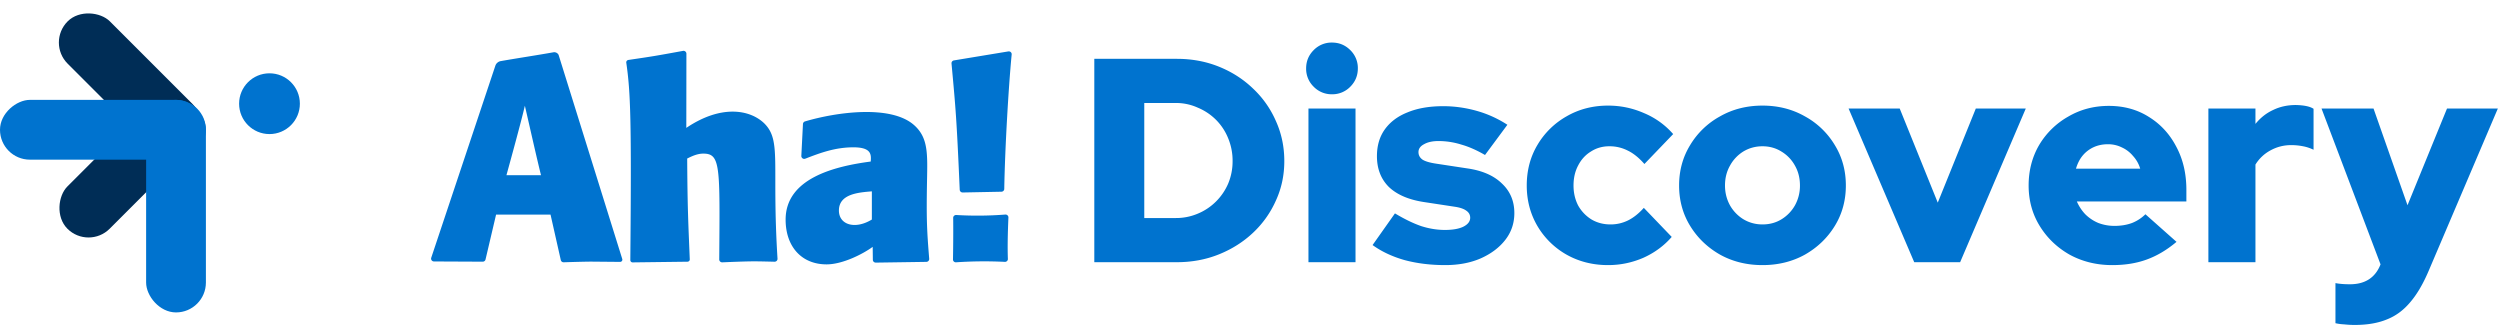
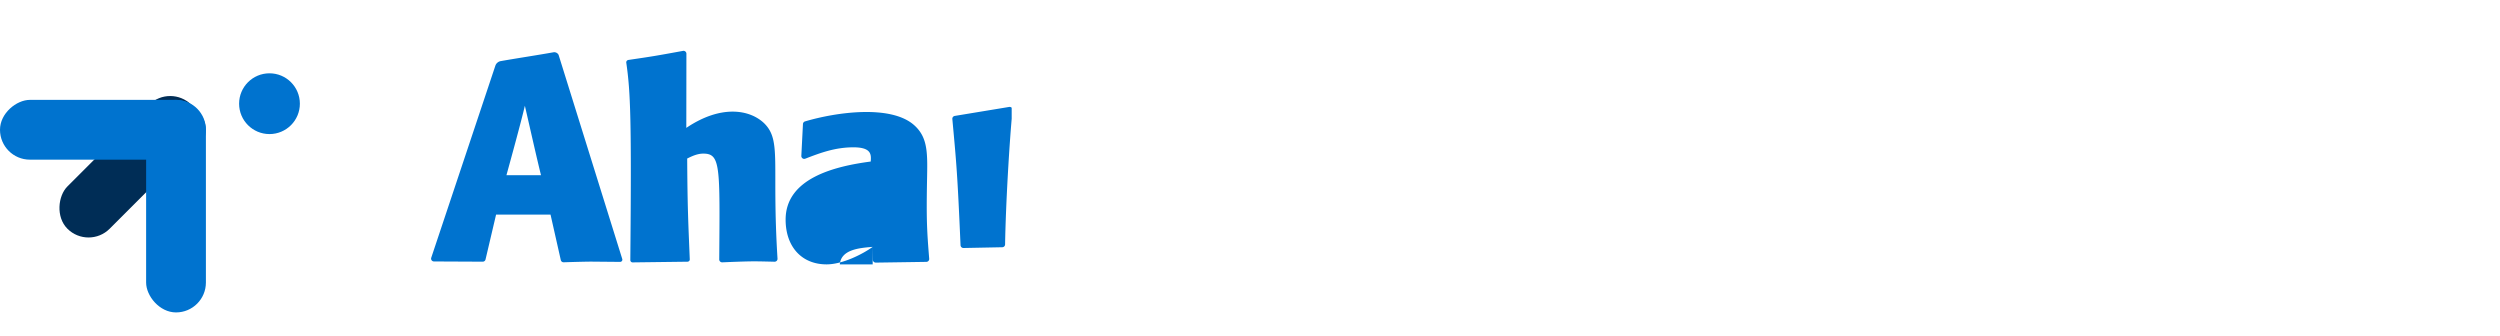
<svg xmlns="http://www.w3.org/2000/svg" width="327" height="44" fill="none">
  <circle cx="35.249" cy="13.563" r="3.974" fill="#0073CF" />
  <rect x="22.264" y="10.941" width="7.819" height="22.927" rx="3.909" transform="rotate(45 22.264 10.941)" fill="#002D56" />
-   <rect x="27.916" y="16.338" width="7.819" height="23.059" rx="3.909" transform="rotate(135 27.916 16.338)" fill="#002D56" />
  <rect x="19.113" y="13.064" width="7.819" height="27.801" rx="3.909" fill="#0073CF" />
  <rect x="26.932" y="13.064" width="7.819" height="26.932" rx="3.909" transform="rotate(90 26.932 13.064)" fill="#0073CF" />
-   <path d="M149.671 28.519h4.104a7.25 7.25 0 0 0 2.888-.57 7.344 7.344 0 0 0 2.394-1.596 7.456 7.456 0 0 0 1.596-2.356 7.53 7.53 0 0 0 .57-2.926 7.63 7.63 0 0 0-.57-2.964 7.247 7.247 0 0 0-1.596-2.432 7.344 7.344 0 0 0-2.394-1.596 6.86 6.86 0 0 0-2.888-.608h-4.104v15.048Zm-6.536 5.776v-26.6h10.792c1.976 0 3.813.342 5.51 1.026 1.698.684 3.18 1.634 4.446 2.85a12.868 12.868 0 0 1 3.002 4.256c.735 1.621 1.102 3.37 1.102 5.244 0 1.85-.367 3.572-1.102 5.168a12.98 12.98 0 0 1-3.002 4.218c-1.266 1.19-2.748 2.128-4.446 2.812-1.697.684-3.534 1.026-5.51 1.026h-10.792Zm28.011 0V14.193h6.156v20.102h-6.156Zm3.078-21.964a3.26 3.26 0 0 1-2.394-.988 3.26 3.26 0 0 1-.988-2.394c0-.938.329-1.736.988-2.394a3.258 3.258 0 0 1 2.394-.988c.937 0 1.735.33 2.394.988a3.26 3.26 0 0 1 .988 2.394c0 .937-.33 1.735-.988 2.394a3.261 3.261 0 0 1-2.394.988Zm14.809 22.344c-1.9 0-3.661-.215-5.282-.646-1.621-.456-3.027-1.115-4.218-1.976l2.926-4.142c1.267.76 2.419 1.317 3.458 1.672 1.039.33 2.065.494 3.078.494s1.811-.14 2.394-.418c.608-.304.912-.697.912-1.178 0-.38-.165-.684-.494-.912-.329-.253-.849-.43-1.558-.532l-3.99-.608c-2.001-.304-3.534-.963-4.598-1.976-1.039-1.039-1.558-2.381-1.558-4.028 0-1.368.342-2.534 1.026-3.496.709-.988 1.71-1.735 3.002-2.242 1.292-.532 2.837-.798 4.636-.798 1.469 0 2.926.203 4.37.608a14.47 14.47 0 0 1 4.028 1.824l-2.926 3.952c-1.089-.633-2.128-1.09-3.116-1.368a10.032 10.032 0 0 0-2.964-.456c-.785 0-1.419.14-1.9.418-.481.253-.722.595-.722 1.026 0 .405.177.735.532.988.355.228.963.405 1.824.532l3.99.608c1.976.278 3.496.937 4.56 1.976 1.089 1.013 1.634 2.305 1.634 3.876 0 1.317-.393 2.482-1.178 3.496-.785 1.013-1.862 1.824-3.23 2.432-1.343.582-2.888.874-4.636.874Zm21.306 0c-2.002 0-3.813-.456-5.434-1.368a10.302 10.302 0 0 1-3.8-3.724c-.938-1.596-1.406-3.37-1.406-5.32 0-1.976.468-3.75 1.406-5.32a10.302 10.302 0 0 1 3.8-3.724c1.621-.938 3.432-1.406 5.434-1.406 1.646 0 3.217.33 4.712.988a10.31 10.31 0 0 1 3.8 2.736l-3.762 3.914c-.71-.81-1.432-1.393-2.166-1.748a5.217 5.217 0 0 0-2.432-.57c-.887 0-1.685.228-2.394.684-.71.43-1.267 1.038-1.672 1.824-.406.76-.608 1.634-.608 2.622 0 .962.202 1.836.608 2.622a5.022 5.022 0 0 0 1.748 1.824c.734.43 1.558.646 2.47.646a5.12 5.12 0 0 0 2.318-.532c.709-.355 1.393-.9 2.052-1.634l3.648 3.8c-1.014 1.165-2.255 2.077-3.724 2.736-1.47.633-3.002.95-4.598.95Zm20.193 0c-2.052 0-3.901-.456-5.548-1.368-1.646-.938-2.951-2.192-3.914-3.762-.962-1.57-1.444-3.332-1.444-5.282 0-1.95.482-3.712 1.444-5.282a10.346 10.346 0 0 1 3.914-3.762c1.647-.938 3.496-1.406 5.548-1.406s3.902.468 5.548 1.406a10.332 10.332 0 0 1 3.914 3.762c.963 1.57 1.444 3.331 1.444 5.282 0 1.95-.481 3.711-1.444 5.282-.962 1.57-2.267 2.825-3.914 3.762-1.646.912-3.496 1.368-5.548 1.368Zm0-5.32c.938 0 1.774-.228 2.508-.684a5.022 5.022 0 0 0 1.748-1.824 5.282 5.282 0 0 0 .646-2.584c0-.963-.215-1.824-.646-2.584a4.848 4.848 0 0 0-1.786-1.862c-.734-.456-1.558-.684-2.47-.684-.912 0-1.748.228-2.508.684a4.955 4.955 0 0 0-1.748 1.862c-.43.76-.646 1.621-.646 2.584 0 .937.216 1.798.646 2.584a5.038 5.038 0 0 0 1.748 1.824c.76.456 1.596.684 2.508.684Zm19.849 4.94-8.588-20.102h6.688l4.978 12.312 4.978-12.312h6.536l-8.588 20.102h-6.004Zm25.908.38c-2.052 0-3.914-.456-5.586-1.368-1.647-.938-2.951-2.192-3.914-3.762-.963-1.57-1.444-3.332-1.444-5.282 0-1.95.456-3.712 1.368-5.282a10.302 10.302 0 0 1 3.8-3.724c1.596-.938 3.369-1.406 5.32-1.406 1.976 0 3.724.481 5.244 1.444 1.52.937 2.711 2.23 3.572 3.876.887 1.646 1.33 3.534 1.33 5.662v1.52h-14.326c.279.633.646 1.19 1.102 1.672a5.327 5.327 0 0 0 1.71 1.14 5.88 5.88 0 0 0 2.128.38c.836 0 1.596-.127 2.28-.38a5.224 5.224 0 0 0 1.748-1.14l4.066 3.61c-1.266 1.064-2.571 1.836-3.914 2.318-1.317.481-2.812.722-4.484.722Zm-4.75-12.616h8.398a4.185 4.185 0 0 0-.95-1.672 4.073 4.073 0 0 0-1.444-1.102 4.019 4.019 0 0 0-1.824-.418c-.684 0-1.305.127-1.862.38a4.073 4.073 0 0 0-1.444 1.102c-.38.456-.671 1.026-.874 1.71Zm17.318 12.236V14.193h6.156v2.014c.658-.81 1.431-1.419 2.318-1.824.886-.43 1.874-.646 2.964-.646 1.089.025 1.862.19 2.318.494v5.358a5.44 5.44 0 0 0-1.368-.456 7.93 7.93 0 0 0-1.558-.152c-.963 0-1.862.228-2.698.684a5.15 5.15 0 0 0-1.976 1.862v12.768h-6.156Zm19.167 8.208c-.481 0-.95-.026-1.406-.076a6.226 6.226 0 0 1-1.14-.152V37.03c.507.101 1.14.152 1.9.152 1.976 0 3.306-.861 3.99-2.584v-.038l-7.714-20.368h6.802l4.446 12.654 5.168-12.654h6.65l-9.006 21.128c-.734 1.748-1.545 3.141-2.432 4.18-.886 1.064-1.912 1.824-3.078 2.28-1.165.481-2.558.722-4.18.722Z" fill="#0073CF" />
  <g clip-path="url(#a)" fill="#0073CF">
-     <path d="m64.887 28.07-1.38 5.87a.375.375 0 0 1-.134.208.388.388 0 0 1-.238.08l-6.37-.03a.383.383 0 0 1-.308-.154.366.366 0 0 1-.05-.335l8.395-25.143a.897.897 0 0 1 .287-.391.925.925 0 0 1 .452-.19c1.86-.331 4.798-.776 6.874-1.15a.655.655 0 0 1 .38.07c.116.062.21.157.269.273l8.33 26.704a.285.285 0 0 1-.047.255.298.298 0 0 1-.235.118l-3.717-.034c-.984 0-2.901.062-3.661.086a.383.383 0 0 1-.246-.078.37.37 0 0 1-.137-.215L72.01 28.07h-7.122Zm5.877-5.152c-.528-2.115-1.364-5.848-2.11-9.085-.528 2.244-1.807 6.887-2.411 9.085h4.52Zm19.005-6.19c4.563-3.084 8.356-2.396 10.218-.571 2.261 2.278.939 5.246 1.712 17.679a.373.373 0 0 1-.105.282.398.398 0 0 1-.285.116c-.678-.018-2.01-.05-2.672-.05-1.11 0-3.271.091-4.163.13a.391.391 0 0 1-.28-.104.375.375 0 0 1-.118-.27c.09-12.209.18-13.848-2.081-13.848-.768 0-1.461.32-2.11.644.037 6.313.129 8.102.337 13.185a.299.299 0 0 1-.081.217.33.33 0 0 1-.22.093l-7.166.09a.293.293 0 0 1-.219-.087.292.292 0 0 1-.09-.212c.166-18.224.032-21.991-.527-25.805a.32.32 0 0 1 .17-.342.337.337 0 0 1 .133-.038c3.165-.465 3.48-.517 7.164-1.19a.392.392 0 0 1 .29.117.377.377 0 0 1 .106.29l-.013 9.674Zm24.378 15.562c-1.319.962-3.957 2.29-6.03 2.29-3.271 0-5.357-2.326-5.357-5.855 0-5.43 6.462-6.981 11.131-7.596.074-.895.111-1.86-2.261-1.86-2.371 0-4.299.71-6.293 1.485a.381.381 0 0 1-.485-.184.368.368 0 0 1-.038-.18l.212-4.168a.371.371 0 0 1 .078-.21.39.39 0 0 1 .185-.13c4.168-1.235 11.266-2.204 14.289.495 1.833 1.639 1.744 3.72 1.678 7.239-.093 5.062-.019 6.463.284 10.235a.372.372 0 0 1-.219.366.385.385 0 0 1-.145.035l-6.631.098a.402.402 0 0 1-.264-.106.373.373 0 0 1-.113-.258l-.021-1.696Zm-.108-7.262c-1.715.144-4.308.323-4.308 2.505 0 1.884 2.124 2.518 4.308 1.181v-3.686Zm11.883.149a.39.39 0 0 1-.269-.1.376.376 0 0 1-.122-.256c-.414-9.528-.527-10.57-1.073-16.516a.37.37 0 0 1 .074-.259.388.388 0 0 1 .232-.144l7.122-1.176a.388.388 0 0 1 .322.093.36.36 0 0 1 .118.31c-.414 4.279-.881 12.35-.968 17.58a.369.369 0 0 1-.11.258.383.383 0 0 1-.262.11l-5.064.1Zm5.908 8.687a.355.355 0 0 1-.111.28.378.378 0 0 1-.284.108 53.897 53.897 0 0 0-6.378.057.383.383 0 0 1-.291-.098.36.36 0 0 1-.116-.279c.037-2.017.045-4.17.027-5.43a.348.348 0 0 1 .121-.279.374.374 0 0 1 .29-.1 46.89 46.89 0 0 0 6.391-.058.384.384 0 0 1 .394.228.37.37 0 0 1 .028.158c-.092 2.101-.126 3.906-.071 5.413Z" />
+     <path d="m64.887 28.07-1.38 5.87a.375.375 0 0 1-.134.208.388.388 0 0 1-.238.08l-6.37-.03a.383.383 0 0 1-.308-.154.366.366 0 0 1-.05-.335l8.395-25.143a.897.897 0 0 1 .287-.391.925.925 0 0 1 .452-.19c1.86-.331 4.798-.776 6.874-1.15a.655.655 0 0 1 .38.07c.116.062.21.157.269.273l8.33 26.704a.285.285 0 0 1-.047.255.298.298 0 0 1-.235.118l-3.717-.034c-.984 0-2.901.062-3.661.086a.383.383 0 0 1-.246-.078.37.37 0 0 1-.137-.215L72.01 28.07h-7.122Zm5.877-5.152c-.528-2.115-1.364-5.848-2.11-9.085-.528 2.244-1.807 6.887-2.411 9.085h4.52Zm19.005-6.19c4.563-3.084 8.356-2.396 10.218-.571 2.261 2.278.939 5.246 1.712 17.679a.373.373 0 0 1-.105.282.398.398 0 0 1-.285.116c-.678-.018-2.01-.05-2.672-.05-1.11 0-3.271.091-4.163.13a.391.391 0 0 1-.28-.104.375.375 0 0 1-.118-.27c.09-12.209.18-13.848-2.081-13.848-.768 0-1.461.32-2.11.644.037 6.313.129 8.102.337 13.185a.299.299 0 0 1-.081.217.33.33 0 0 1-.22.093l-7.166.09a.293.293 0 0 1-.219-.087.292.292 0 0 1-.09-.212c.166-18.224.032-21.991-.527-25.805a.32.32 0 0 1 .17-.342.337.337 0 0 1 .133-.038c3.165-.465 3.48-.517 7.164-1.19a.392.392 0 0 1 .29.117.377.377 0 0 1 .106.29l-.013 9.674Zm24.378 15.562c-1.319.962-3.957 2.29-6.03 2.29-3.271 0-5.357-2.326-5.357-5.855 0-5.43 6.462-6.981 11.131-7.596.074-.895.111-1.86-2.261-1.86-2.371 0-4.299.71-6.293 1.485a.381.381 0 0 1-.485-.184.368.368 0 0 1-.038-.18l.212-4.168a.371.371 0 0 1 .078-.21.39.39 0 0 1 .185-.13c4.168-1.235 11.266-2.204 14.289.495 1.833 1.639 1.744 3.72 1.678 7.239-.093 5.062-.019 6.463.284 10.235a.372.372 0 0 1-.219.366.385.385 0 0 1-.145.035l-6.631.098a.402.402 0 0 1-.264-.106.373.373 0 0 1-.113-.258l-.021-1.696Zc-1.715.144-4.308.323-4.308 2.505 0 1.884 2.124 2.518 4.308 1.181v-3.686Zm11.883.149a.39.39 0 0 1-.269-.1.376.376 0 0 1-.122-.256c-.414-9.528-.527-10.57-1.073-16.516a.37.37 0 0 1 .074-.259.388.388 0 0 1 .232-.144l7.122-1.176a.388.388 0 0 1 .322.093.36.36 0 0 1 .118.31c-.414 4.279-.881 12.35-.968 17.58a.369.369 0 0 1-.11.258.383.383 0 0 1-.262.11l-5.064.1Zm5.908 8.687a.355.355 0 0 1-.111.28.378.378 0 0 1-.284.108 53.897 53.897 0 0 0-6.378.057.383.383 0 0 1-.291-.098.36.36 0 0 1-.116-.279c.037-2.017.045-4.17.027-5.43a.348.348 0 0 1 .121-.279.374.374 0 0 1 .29-.1 46.89 46.89 0 0 0 6.391-.058.384.384 0 0 1 .394.228.37.37 0 0 1 .028.158c-.092 2.101-.126 3.906-.071 5.413Z" />
  </g>
  <defs>
    <clipPath id="a">
      <path fill="#fff" transform="translate(56.386 6.648)" d="M0 0h75.942v27.933H0z" />
    </clipPath>
  </defs>
</svg>